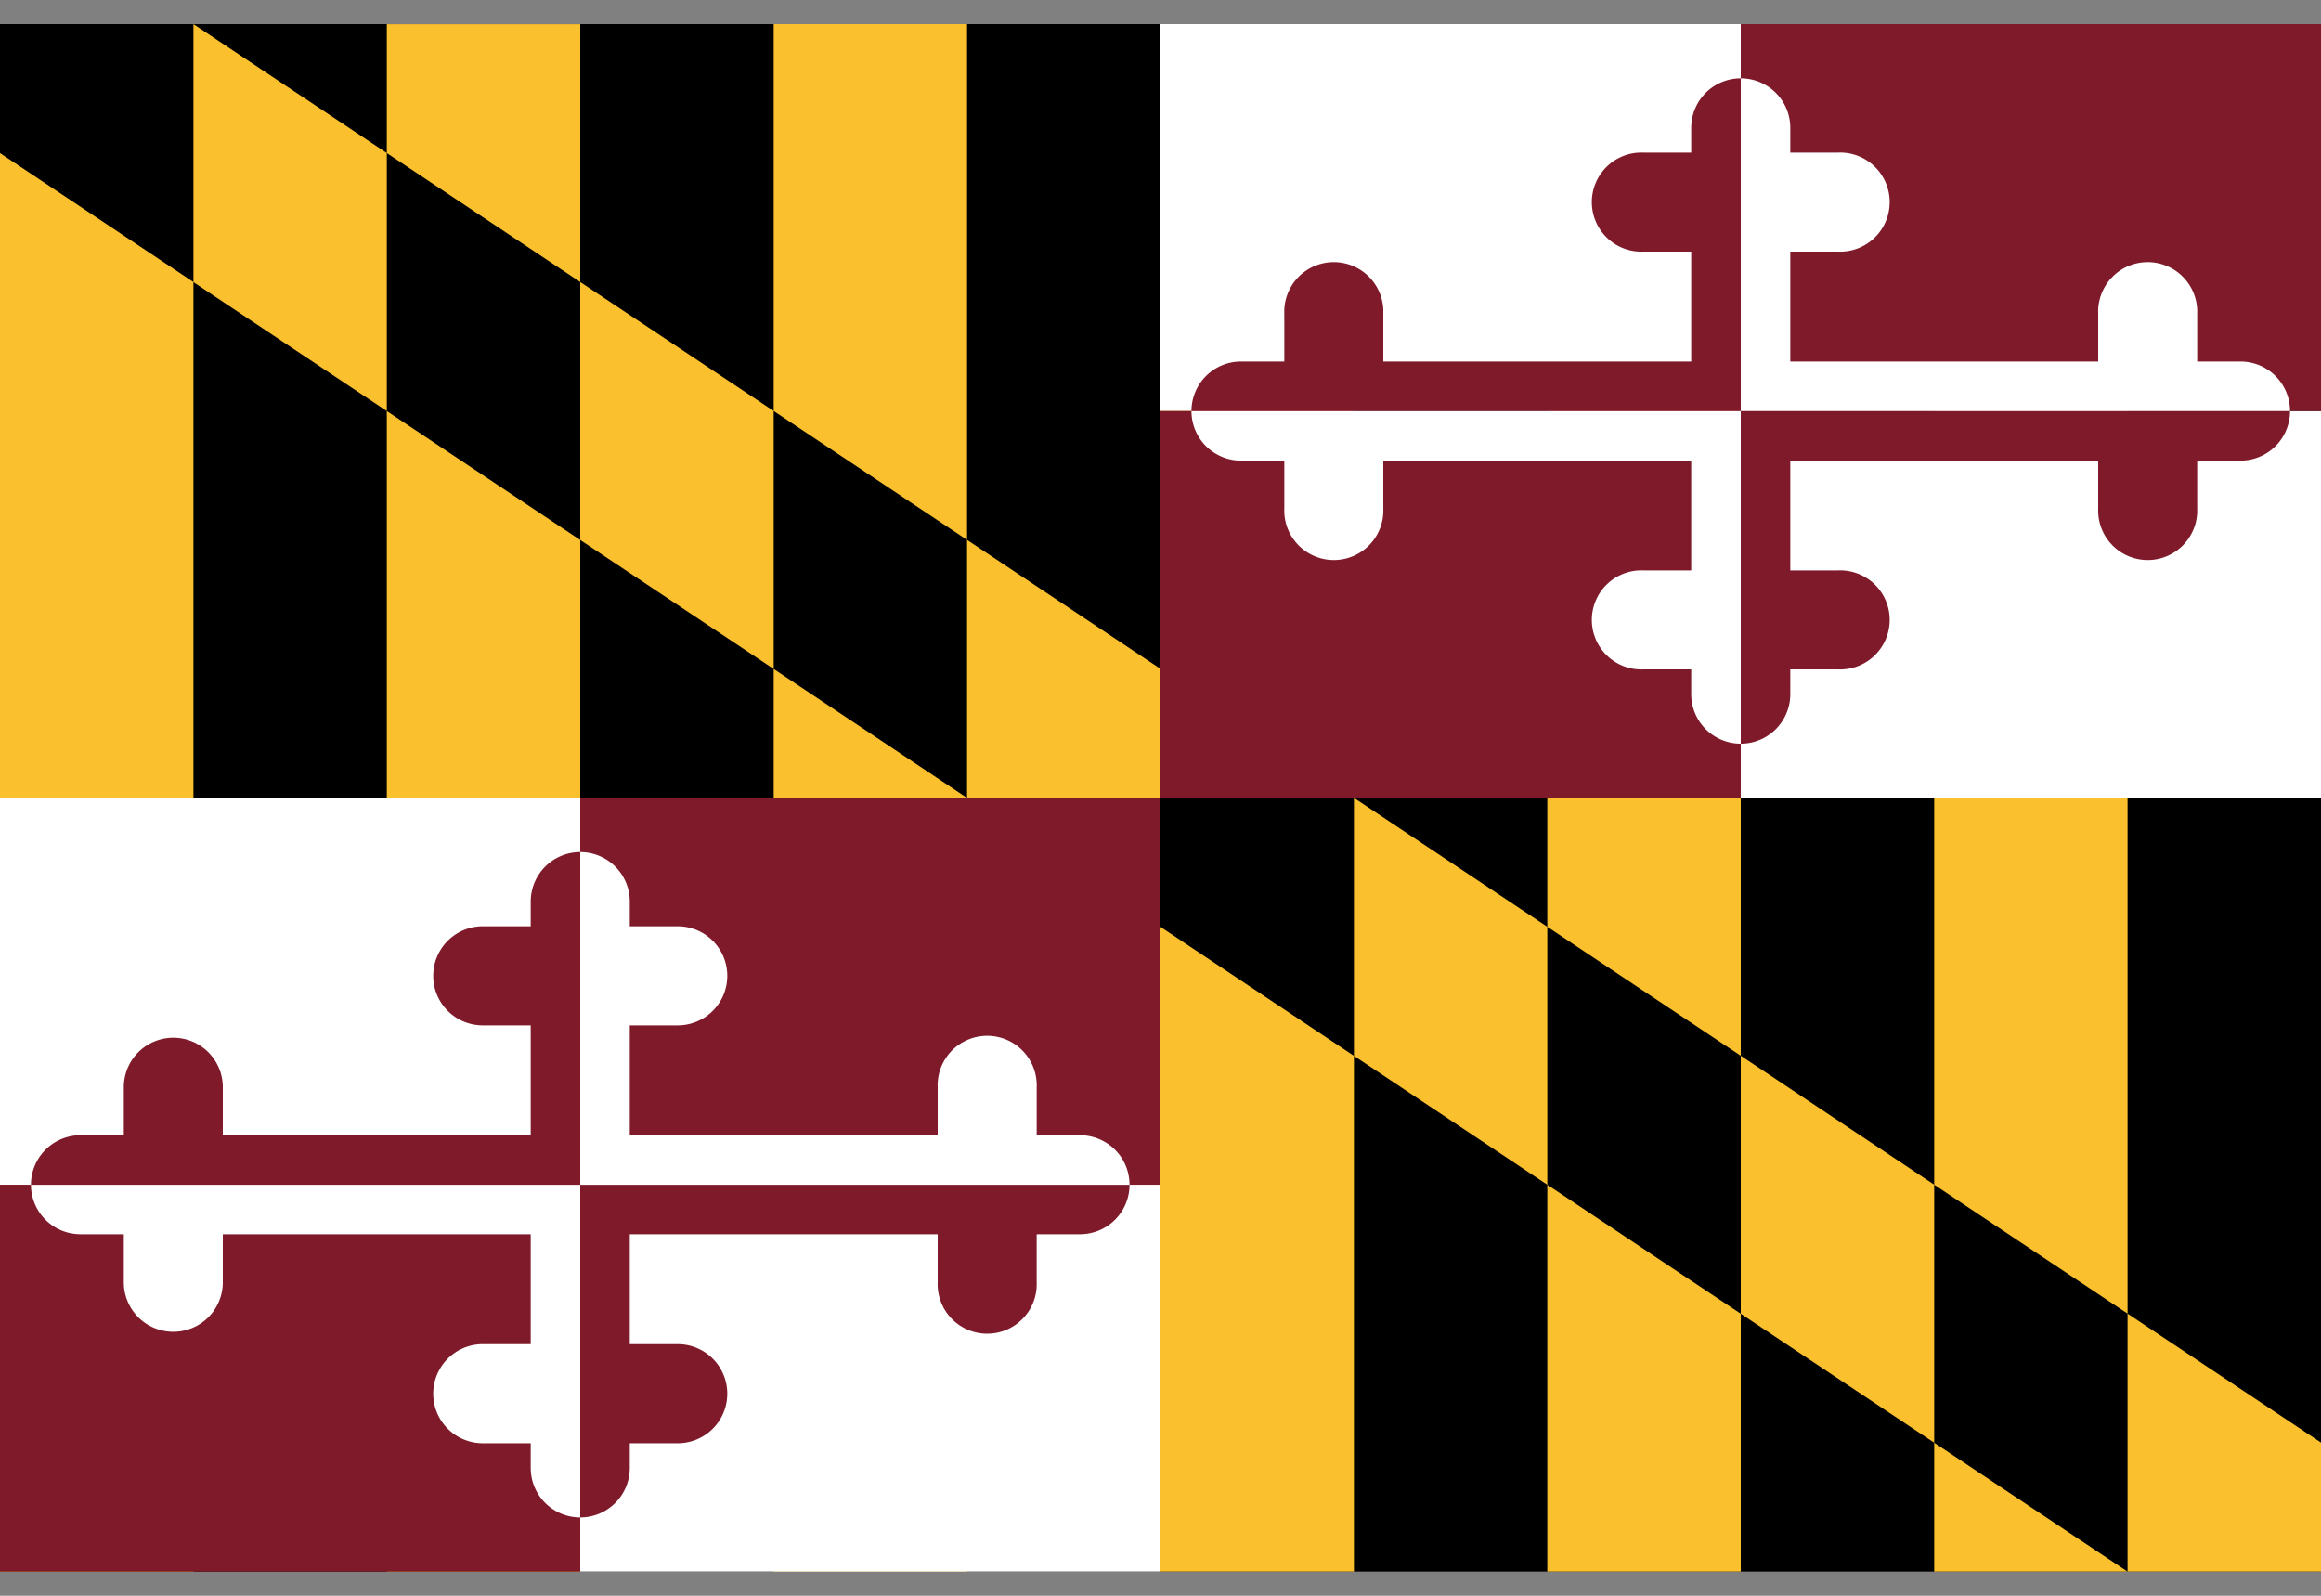
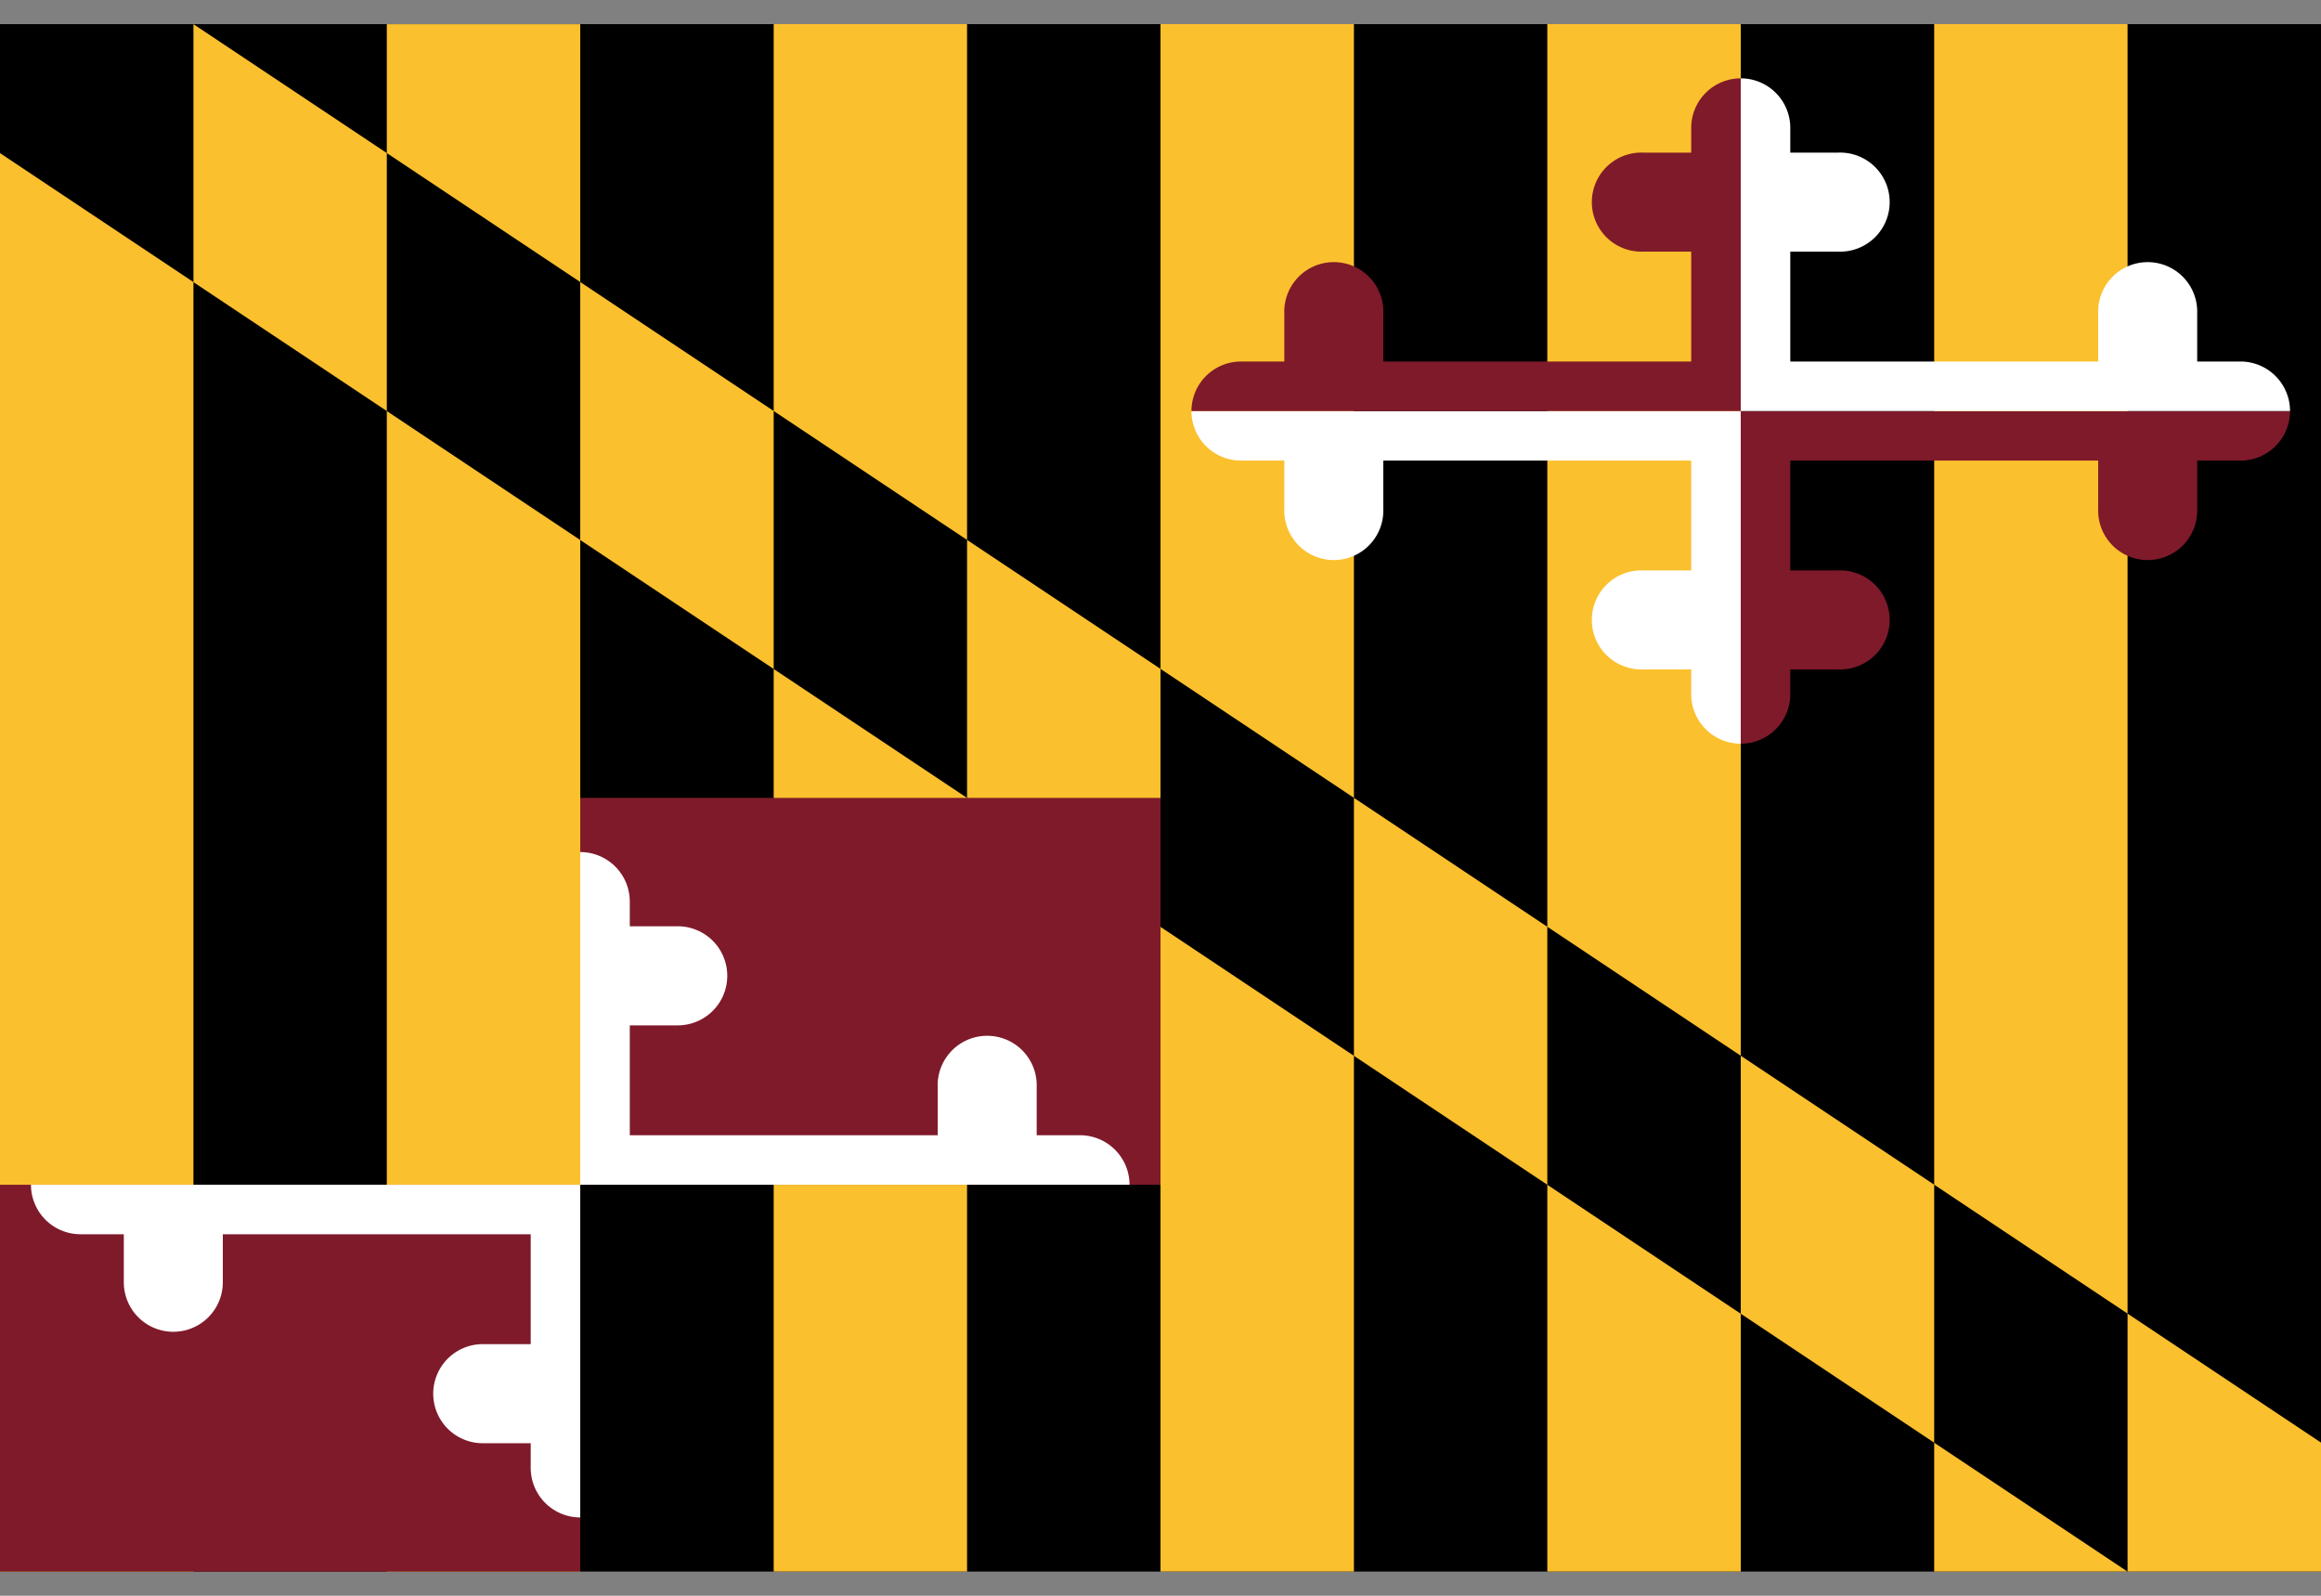
<svg xmlns="http://www.w3.org/2000/svg" width="32" height="22" fill="none">
  <rect width="100%" height="100%" fill="#808080" stroke="none" />
  <g clip-path="url(#a)">
    <path d="M32 .333H0v21.333h32V.334Z" fill="#000" />
    <path d="M0 21.666V2.111l2.667 1.778v17.777h2.666V.334H8v21.334h2.667V.332h2.666v21.334H16V.332h2.667v21.334h2.666V.332H24v21.334h2.667V.332h2.666v21.334H32v-1.778L2.667.333V3.89l26.666 17.777H0Z" fill="#FBC02D" />
-     <path d="M16 .333h8V11h8V5.666H16V.333Z" fill="#fff" />
-     <path d="M24 .333h8v5.333H16V11h8V.333Z" fill="#7F1A2A" />
    <path d="M24 10.253a.683.683 0 0 0 .683-.682v-.342h.661a.683.683 0 1 0 0-1.365h-.661V6.35h4.245v.662a.683.683 0 1 0 1.365 0V6.35h.598a.683.683 0 0 0 .682-.682H24v4.586Z" fill="#7F1A2A" />
    <path d="M24 10.253a.683.683 0 0 1-.683-.682v-.342h-.661a.683.683 0 1 1 0-1.365h.661V6.35h-4.245v.662a.683.683 0 1 1-1.365 0V6.35h-.598a.683.683 0 0 1-.682-.682H24v4.586Zm0-9.173a.683.683 0 0 1 .683.683v.341h.661a.683.683 0 1 1 0 1.365h-.661v1.515h4.245v-.661a.683.683 0 1 1 1.365 0v.661h.598a.683.683 0 0 1 .682.683H24V1.08Z" fill="#fff" />
    <path d="M24 1.08a.683.683 0 0 0-.683.683v.341h-.661a.683.683 0 1 0 0 1.365h.661v1.515h-4.245v-.661a.683.683 0 1 0-1.365 0v.661h-.598a.683.683 0 0 0-.682.683H24V1.08Z" fill="#7F1A2A" />
-     <path d="M0 11h8v10.667h8v-5.334H0V11Z" fill="#fff" />
    <path d="M8 11h8v5.334H0v5.333h8V11Z" fill="#7F1A2A" />
-     <path d="M8 20.92a.683.683 0 0 0 .683-.683v-.34h.661a.683.683 0 0 0 0-1.366h-.661v-1.515h4.245v.662a.683.683 0 1 0 1.365 0v-.662h.598a.683.683 0 0 0 .682-.682H8v4.586Z" fill="#7F1A2A" />
    <path d="M8 20.92a.683.683 0 0 1-.683-.683v-.34h-.661a.683.683 0 0 1 0-1.366h.661v-1.515H3.072v.662a.682.682 0 1 1-1.365 0v-.662h-.598a.683.683 0 0 1-.682-.682H8v4.586Zm0-9.173a.683.683 0 0 1 .683.683v.34h.661a.683.683 0 0 1 0 1.366h-.661v1.515h4.245v-.662a.683.683 0 1 1 1.365 0v.662h.598a.683.683 0 0 1 .682.683H8v-4.587Z" fill="#fff" />
-     <path d="M8 11.747a.683.683 0 0 0-.683.683v.34h-.661a.683.683 0 0 0 0 1.366h.661v1.515H3.072v-.662a.682.682 0 1 0-1.365 0v.662h-.598a.683.683 0 0 0-.682.683H8v-4.587Z" fill="#7F1A2A" />
  </g>
  <defs>
    <clipPath id="a">
      <path fill="#fff" transform="translate(0 .333)" d="M0 0h32v21.333H0z" />
    </clipPath>
  </defs>
</svg>